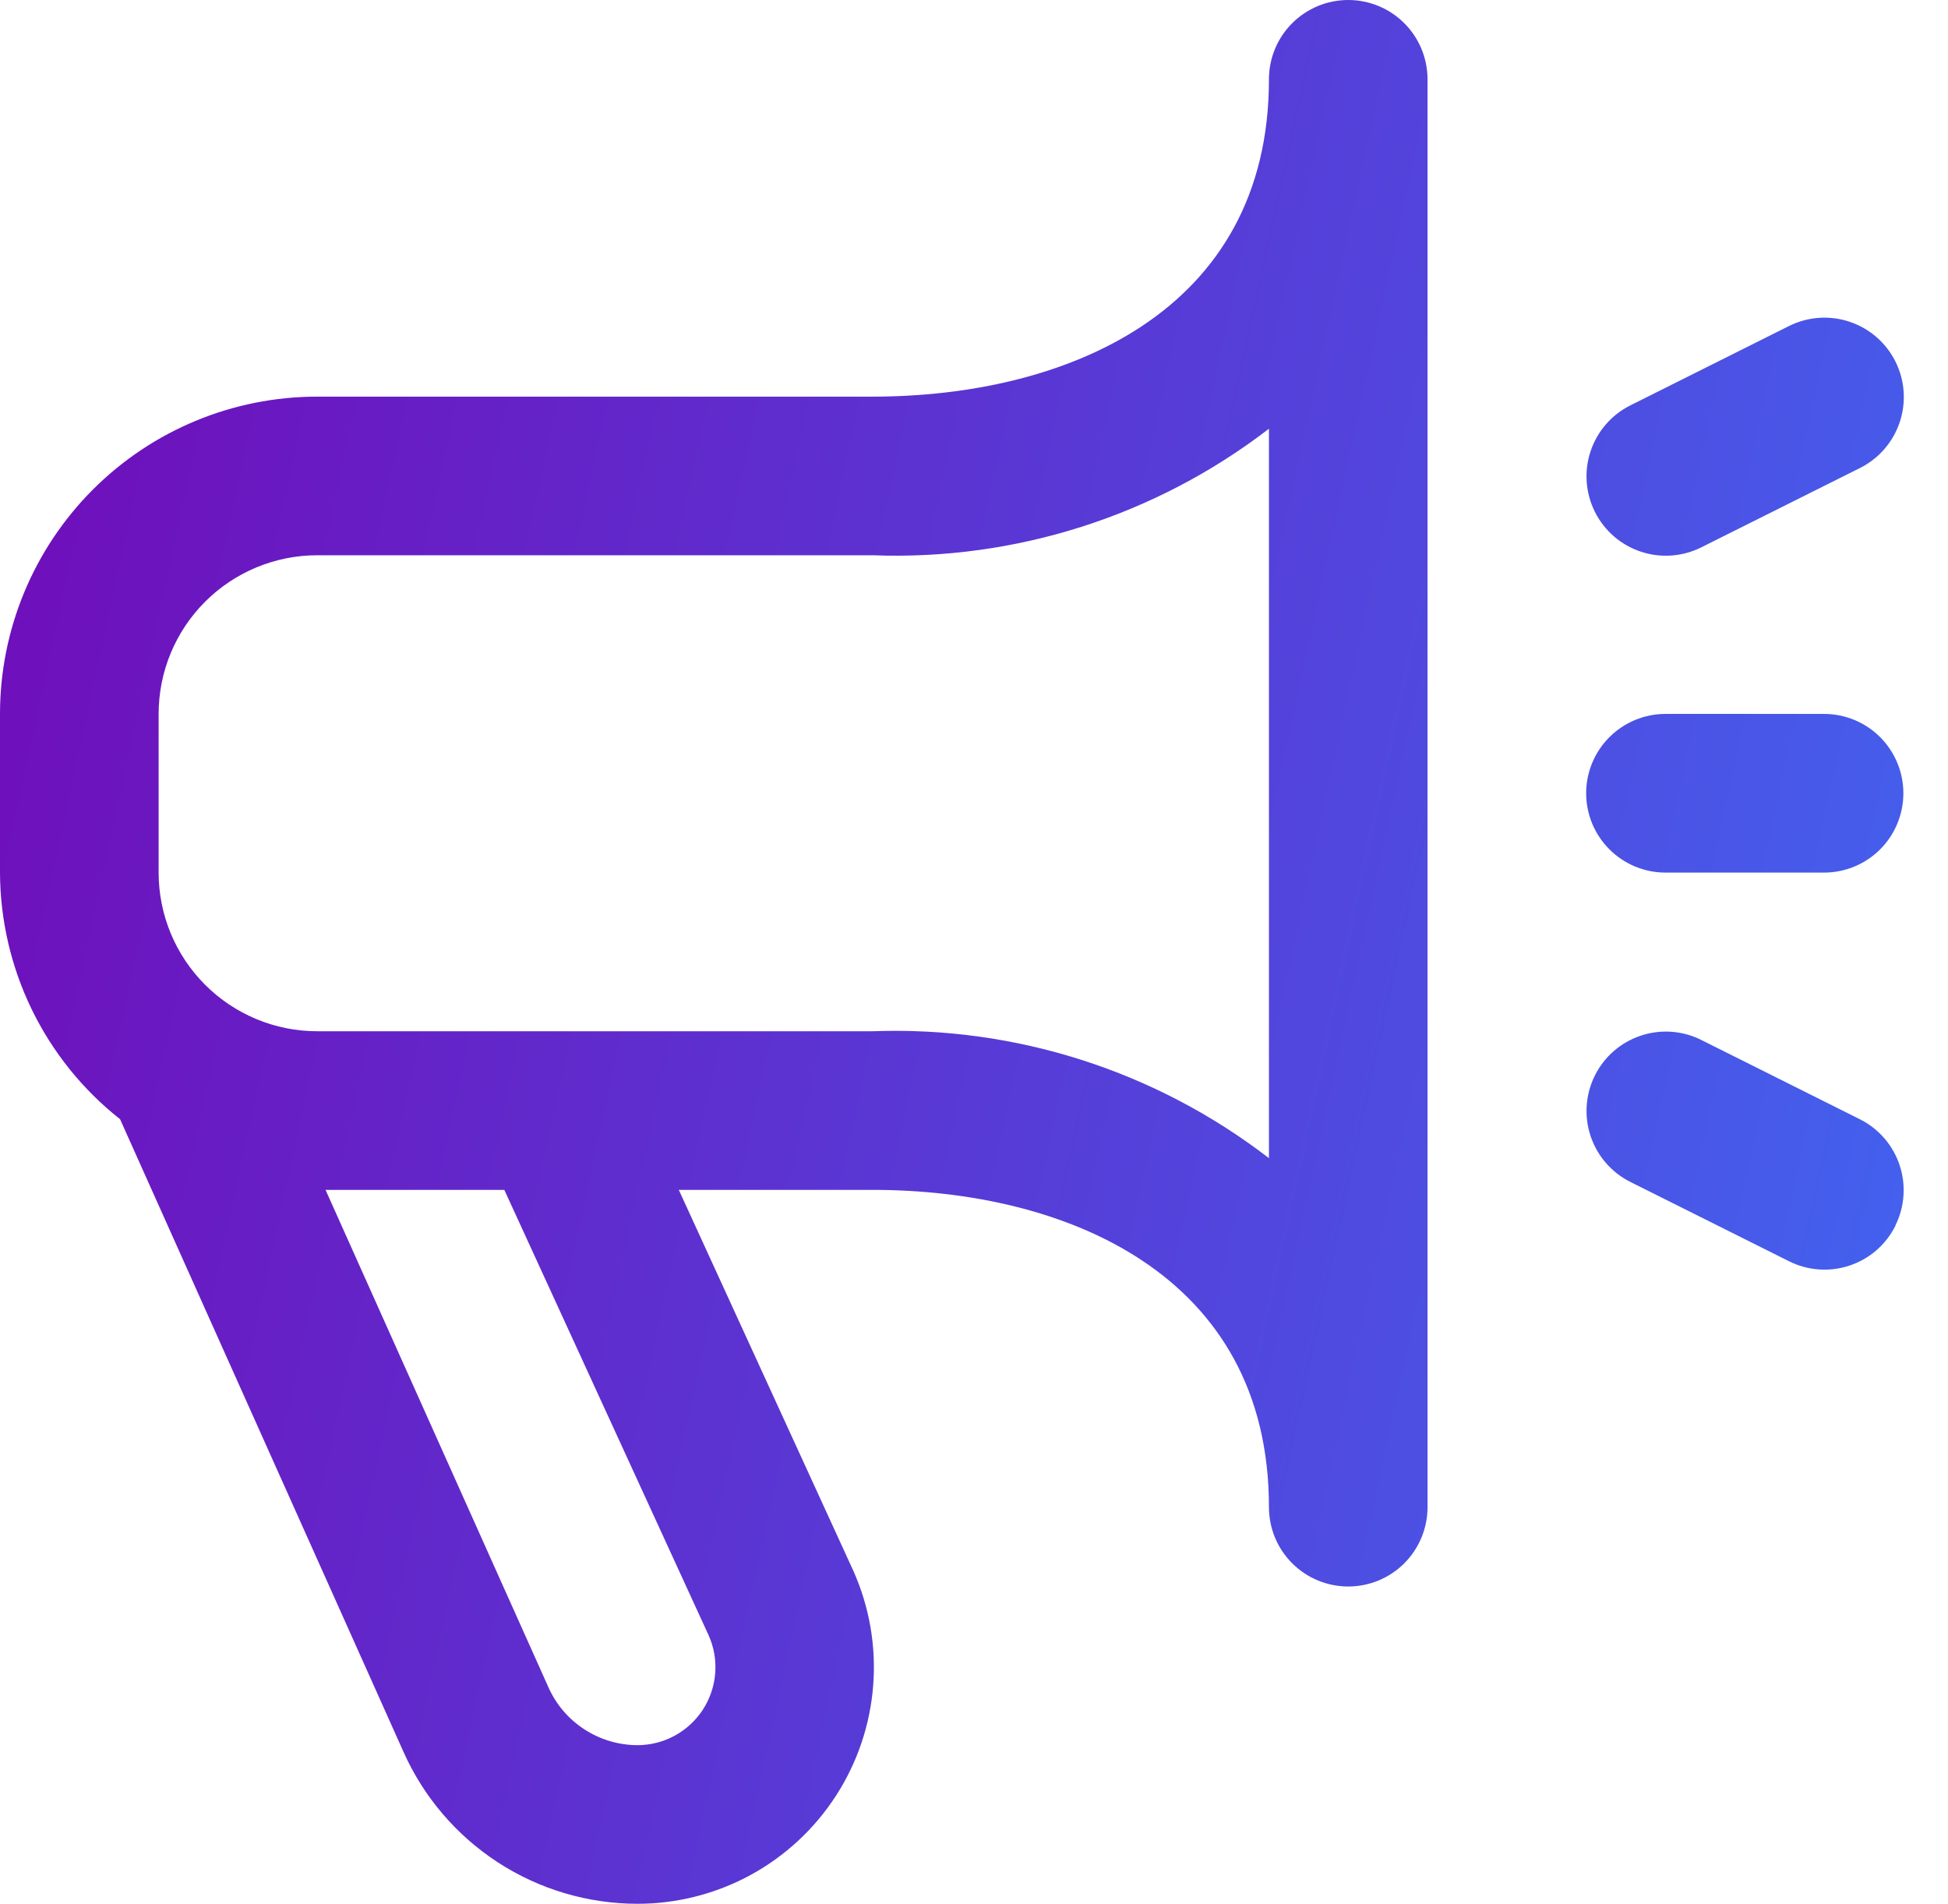
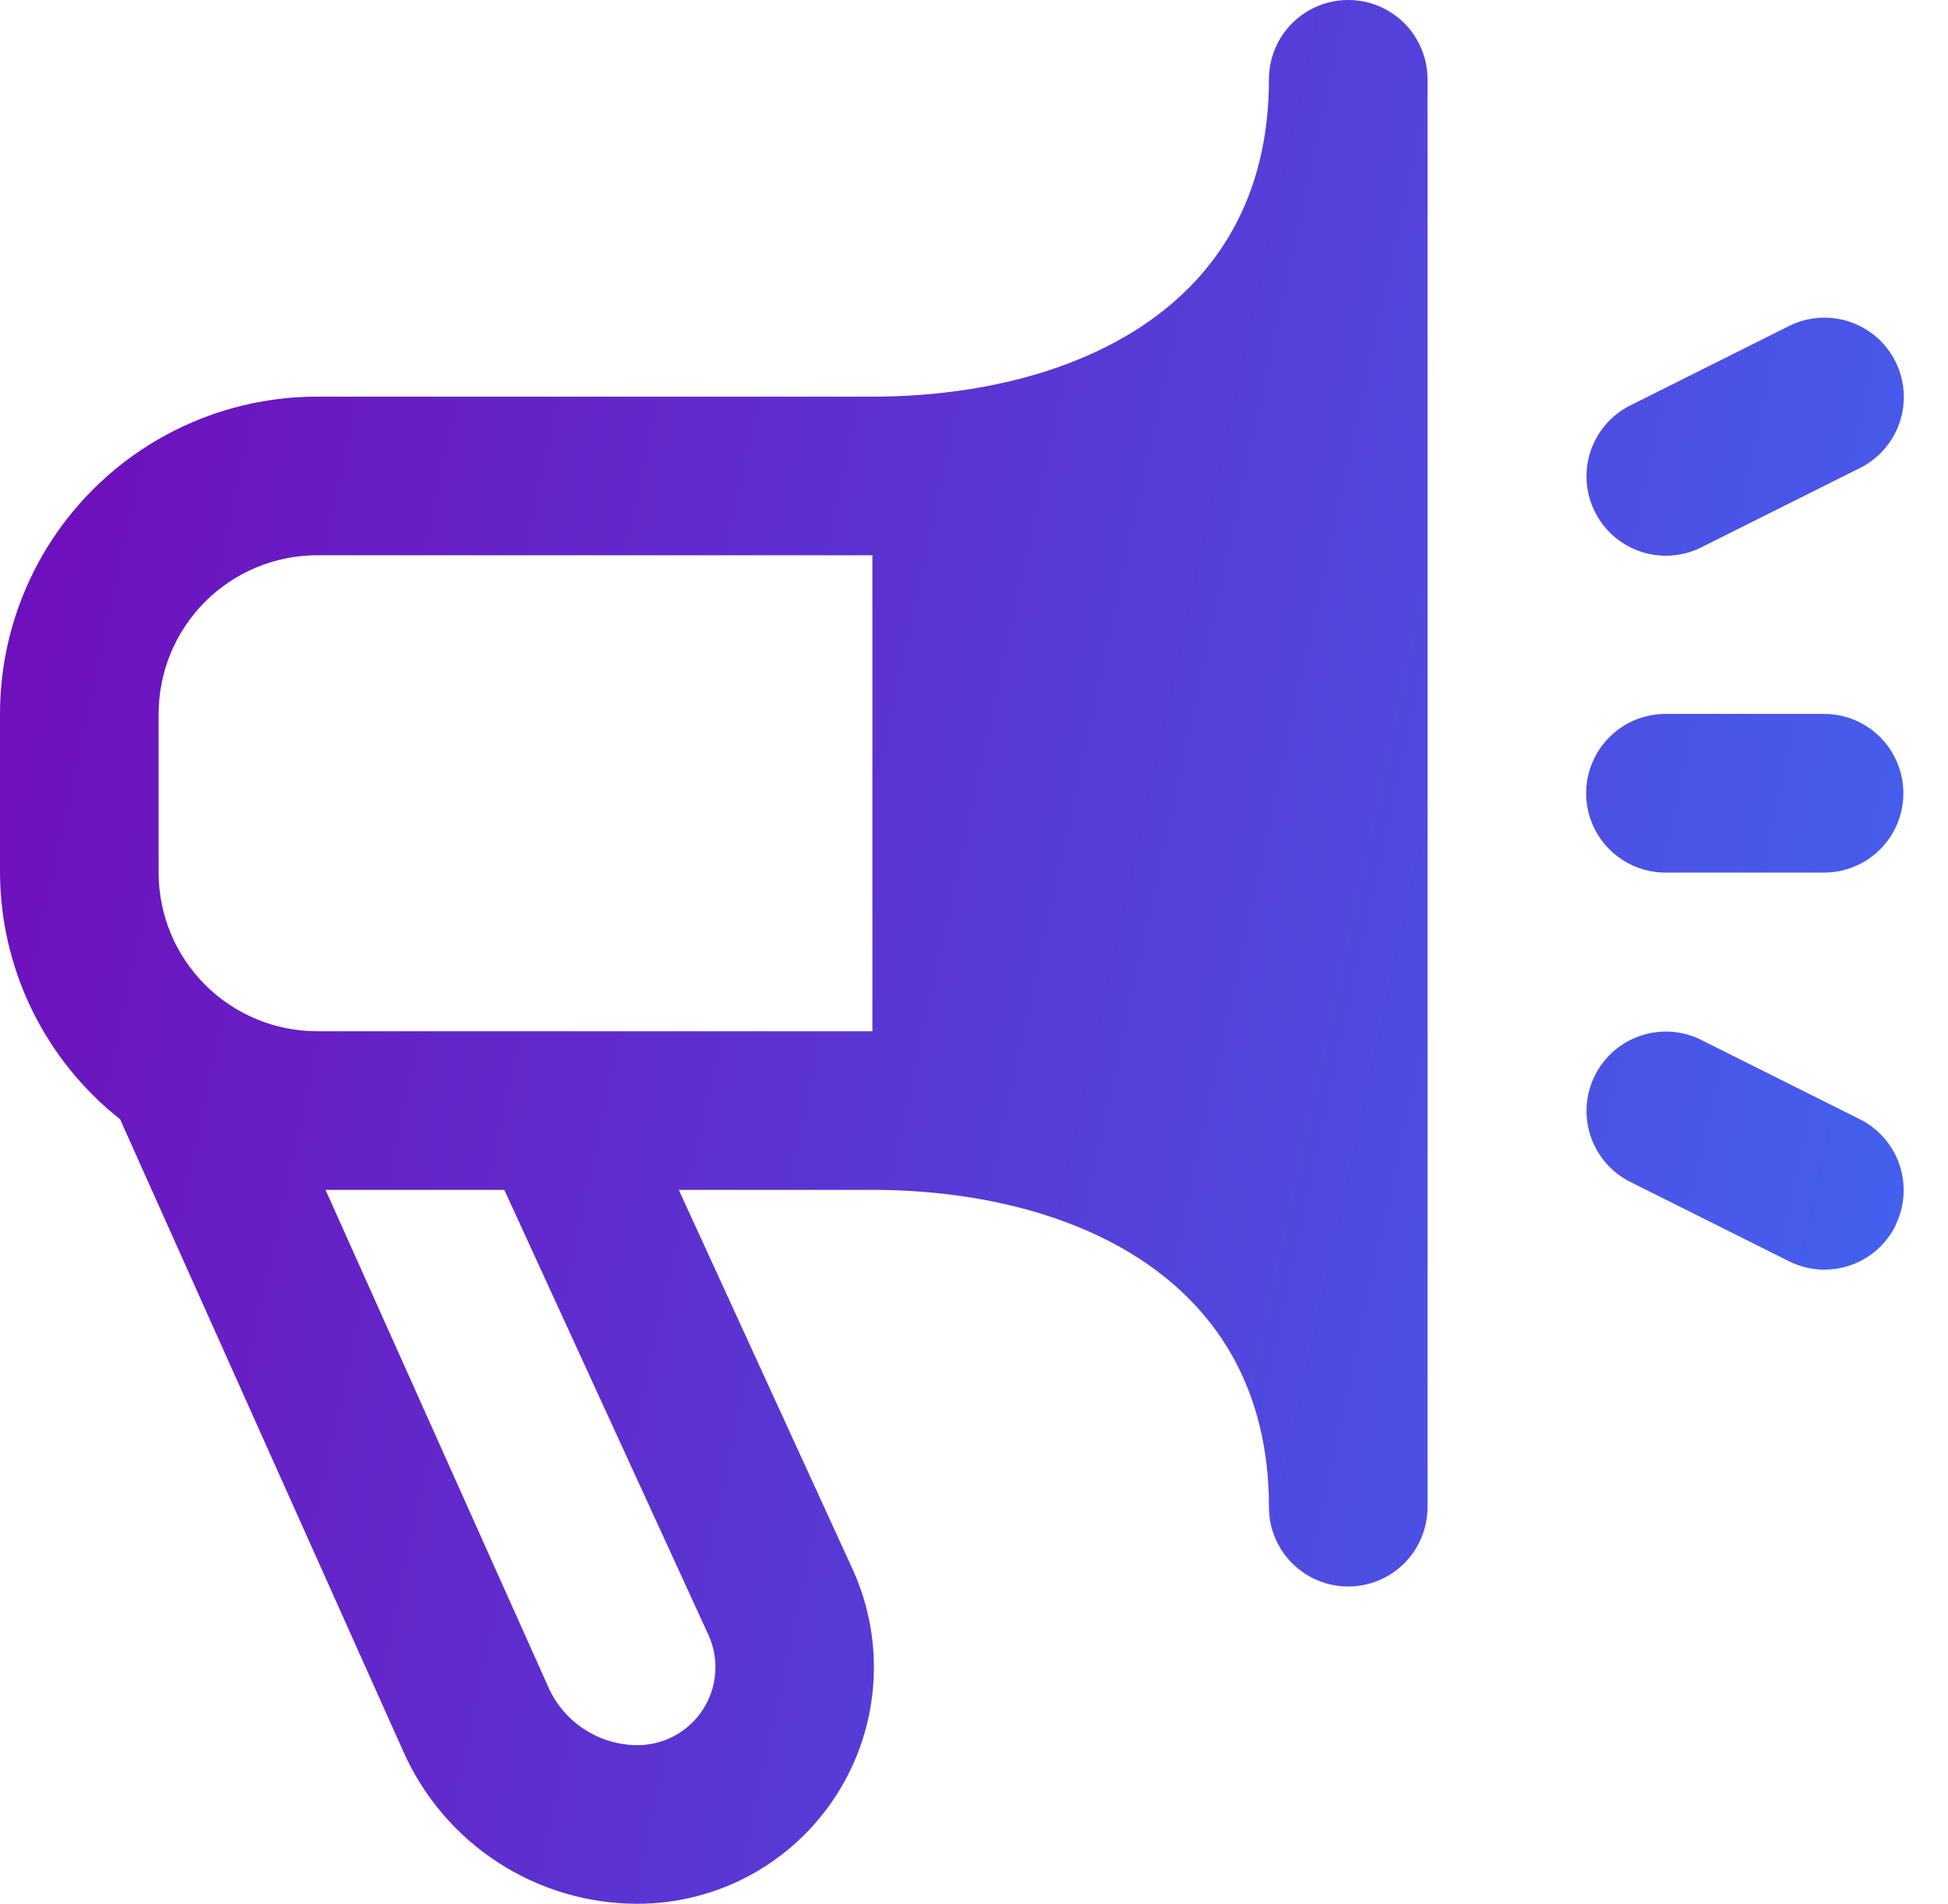
<svg xmlns="http://www.w3.org/2000/svg" width="44" height="43" viewBox="0 0 44 43" fill="none">
-   <path d="M30.453 0C29.978 0 29.522 0.189 29.186 0.525C28.85 0.861 28.662 1.316 28.662 1.791C28.662 7.074 24.035 8.957 19.705 8.957H7.165C5.265 8.957 3.442 9.712 2.099 11.055C0.755 12.399 0 14.222 0 16.122L0 19.705C0.004 20.777 0.25 21.835 0.719 22.799C1.189 23.764 1.87 24.61 2.712 25.274L9.111 39.555C9.566 40.578 10.308 41.447 11.246 42.057C12.185 42.667 13.281 42.992 14.401 42.992C15.291 42.992 16.168 42.768 16.951 42.343C17.733 41.917 18.397 41.302 18.881 40.554C19.365 39.806 19.655 38.949 19.723 38.061C19.792 37.173 19.637 36.282 19.273 35.469L15.332 26.87H19.705C24.035 26.87 28.662 28.753 28.662 34.035C28.662 34.511 28.85 34.966 29.186 35.302C29.522 35.638 29.978 35.827 30.453 35.827C30.928 35.827 31.384 35.638 31.72 35.302C32.055 34.966 32.244 34.511 32.244 34.035V1.791C32.244 1.316 32.055 0.861 31.72 0.525C31.384 0.189 30.928 0 30.453 0ZM16.009 36.936C16.128 37.204 16.178 37.497 16.154 37.789C16.131 38.081 16.035 38.363 15.875 38.609C15.716 38.854 15.497 39.056 15.239 39.196C14.982 39.336 14.694 39.409 14.401 39.41C13.973 39.409 13.555 39.285 13.197 39.051C12.839 38.818 12.556 38.486 12.384 38.095L7.353 26.87H11.391L16.009 36.936ZM28.662 26.154C26.102 24.182 22.933 23.168 19.705 23.288H7.165C6.215 23.288 5.304 22.91 4.632 22.238C3.96 21.566 3.583 20.655 3.583 19.705V16.122C3.583 15.172 3.96 14.261 4.632 13.589C5.304 12.917 6.215 12.539 7.165 12.539H19.705C22.932 12.662 26.101 11.651 28.662 9.682V26.154ZM42.813 27.68C42.708 27.89 42.562 28.078 42.385 28.233C42.207 28.387 42.001 28.505 41.777 28.579C41.554 28.654 41.318 28.684 41.084 28.667C40.849 28.65 40.62 28.588 40.409 28.482L36.826 26.691C36.401 26.479 36.078 26.106 35.927 25.655C35.777 25.204 35.812 24.712 36.024 24.287C36.236 23.862 36.609 23.538 37.06 23.388C37.511 23.237 38.003 23.272 38.428 23.485L42.011 25.276C42.434 25.488 42.755 25.859 42.906 26.308C43.056 26.757 43.023 27.247 42.813 27.671V27.68ZM36.024 11.558C35.919 11.347 35.856 11.118 35.839 10.883C35.823 10.649 35.852 10.413 35.927 10.189C36.002 9.966 36.119 9.76 36.274 9.582C36.428 9.404 36.616 9.259 36.826 9.154L40.409 7.362C40.834 7.15 41.327 7.115 41.777 7.266C42.228 7.416 42.601 7.74 42.813 8.165C43.026 8.59 43.06 9.082 42.91 9.533C42.759 9.984 42.436 10.357 42.011 10.569L38.428 12.36C38.217 12.466 37.988 12.528 37.753 12.545C37.519 12.562 37.283 12.532 37.06 12.457C36.836 12.383 36.63 12.265 36.452 12.111C36.275 11.956 36.129 11.768 36.024 11.558ZM35.827 17.913C35.827 17.438 36.016 16.983 36.352 16.647C36.688 16.311 37.143 16.122 37.618 16.122H41.201C41.676 16.122 42.132 16.311 42.468 16.647C42.803 16.983 42.992 17.438 42.992 17.913C42.992 18.389 42.803 18.844 42.468 19.18C42.132 19.516 41.676 19.705 41.201 19.705H37.618C37.143 19.705 36.688 19.516 36.352 19.18C36.016 18.844 35.827 18.389 35.827 17.913Z" fill="url(#paint0_linear_1108_7)" />
+   <path d="M30.453 0C29.978 0 29.522 0.189 29.186 0.525C28.85 0.861 28.662 1.316 28.662 1.791C28.662 7.074 24.035 8.957 19.705 8.957H7.165C5.265 8.957 3.442 9.712 2.099 11.055C0.755 12.399 0 14.222 0 16.122L0 19.705C0.004 20.777 0.25 21.835 0.719 22.799C1.189 23.764 1.87 24.61 2.712 25.274L9.111 39.555C9.566 40.578 10.308 41.447 11.246 42.057C12.185 42.667 13.281 42.992 14.401 42.992C15.291 42.992 16.168 42.768 16.951 42.343C17.733 41.917 18.397 41.302 18.881 40.554C19.365 39.806 19.655 38.949 19.723 38.061C19.792 37.173 19.637 36.282 19.273 35.469L15.332 26.87H19.705C24.035 26.87 28.662 28.753 28.662 34.035C28.662 34.511 28.85 34.966 29.186 35.302C29.522 35.638 29.978 35.827 30.453 35.827C30.928 35.827 31.384 35.638 31.72 35.302C32.055 34.966 32.244 34.511 32.244 34.035V1.791C32.244 1.316 32.055 0.861 31.72 0.525C31.384 0.189 30.928 0 30.453 0ZM16.009 36.936C16.128 37.204 16.178 37.497 16.154 37.789C16.131 38.081 16.035 38.363 15.875 38.609C15.716 38.854 15.497 39.056 15.239 39.196C14.982 39.336 14.694 39.409 14.401 39.41C13.973 39.409 13.555 39.285 13.197 39.051C12.839 38.818 12.556 38.486 12.384 38.095L7.353 26.87H11.391L16.009 36.936ZM28.662 26.154C26.102 24.182 22.933 23.168 19.705 23.288H7.165C6.215 23.288 5.304 22.91 4.632 22.238C3.96 21.566 3.583 20.655 3.583 19.705V16.122C3.583 15.172 3.96 14.261 4.632 13.589C5.304 12.917 6.215 12.539 7.165 12.539H19.705V26.154ZM42.813 27.68C42.708 27.89 42.562 28.078 42.385 28.233C42.207 28.387 42.001 28.505 41.777 28.579C41.554 28.654 41.318 28.684 41.084 28.667C40.849 28.65 40.62 28.588 40.409 28.482L36.826 26.691C36.401 26.479 36.078 26.106 35.927 25.655C35.777 25.204 35.812 24.712 36.024 24.287C36.236 23.862 36.609 23.538 37.06 23.388C37.511 23.237 38.003 23.272 38.428 23.485L42.011 25.276C42.434 25.488 42.755 25.859 42.906 26.308C43.056 26.757 43.023 27.247 42.813 27.671V27.68ZM36.024 11.558C35.919 11.347 35.856 11.118 35.839 10.883C35.823 10.649 35.852 10.413 35.927 10.189C36.002 9.966 36.119 9.76 36.274 9.582C36.428 9.404 36.616 9.259 36.826 9.154L40.409 7.362C40.834 7.15 41.327 7.115 41.777 7.266C42.228 7.416 42.601 7.74 42.813 8.165C43.026 8.59 43.06 9.082 42.91 9.533C42.759 9.984 42.436 10.357 42.011 10.569L38.428 12.36C38.217 12.466 37.988 12.528 37.753 12.545C37.519 12.562 37.283 12.532 37.06 12.457C36.836 12.383 36.63 12.265 36.452 12.111C36.275 11.956 36.129 11.768 36.024 11.558ZM35.827 17.913C35.827 17.438 36.016 16.983 36.352 16.647C36.688 16.311 37.143 16.122 37.618 16.122H41.201C41.676 16.122 42.132 16.311 42.468 16.647C42.803 16.983 42.992 17.438 42.992 17.913C42.992 18.389 42.803 18.844 42.468 19.18C42.132 19.516 41.676 19.705 41.201 19.705H37.618C37.143 19.705 36.688 19.516 36.352 19.18C36.016 18.844 35.827 18.389 35.827 17.913Z" fill="url(#paint0_linear_1108_7)" />
  <defs>
    <linearGradient id="paint0_linear_1108_7" x1="-0.48" y1="0.01" x2="49.767" y2="10.91" gradientUnits="userSpaceOnUse">
      <stop stop-color="#7209B7" />
      <stop offset="0.949" stop-color="#4361EE" />
    </linearGradient>
  </defs>
</svg>